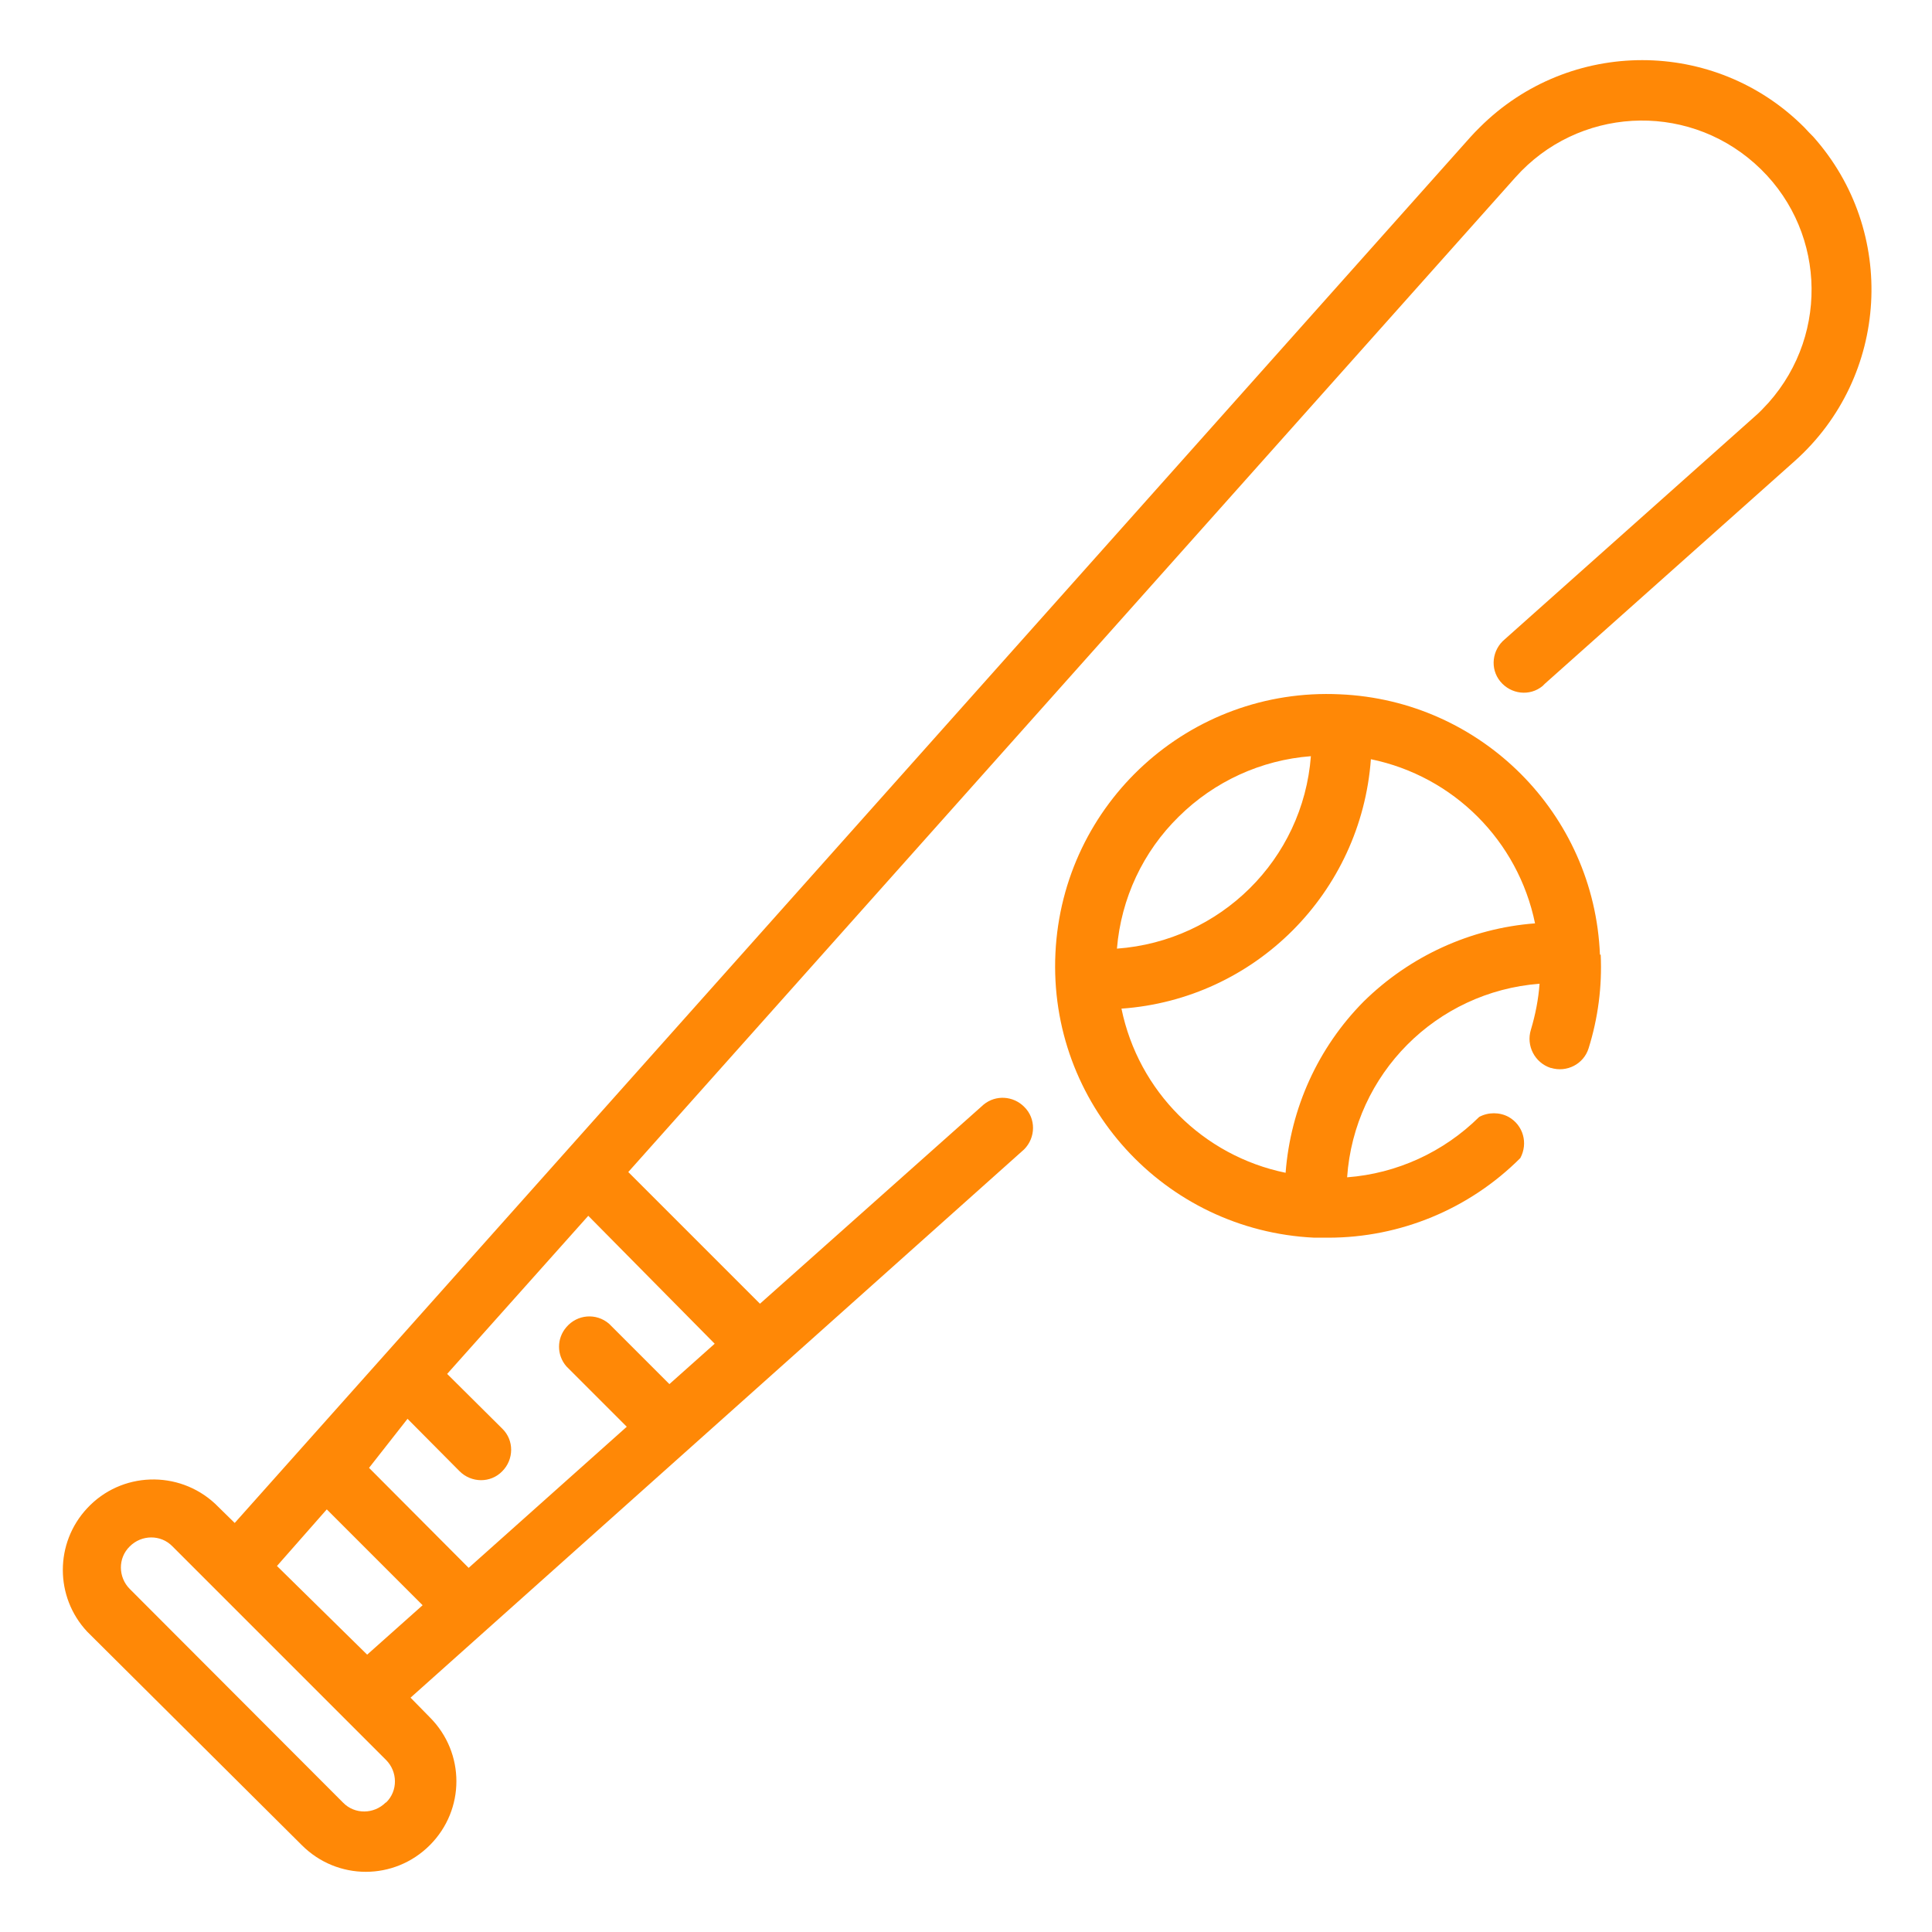
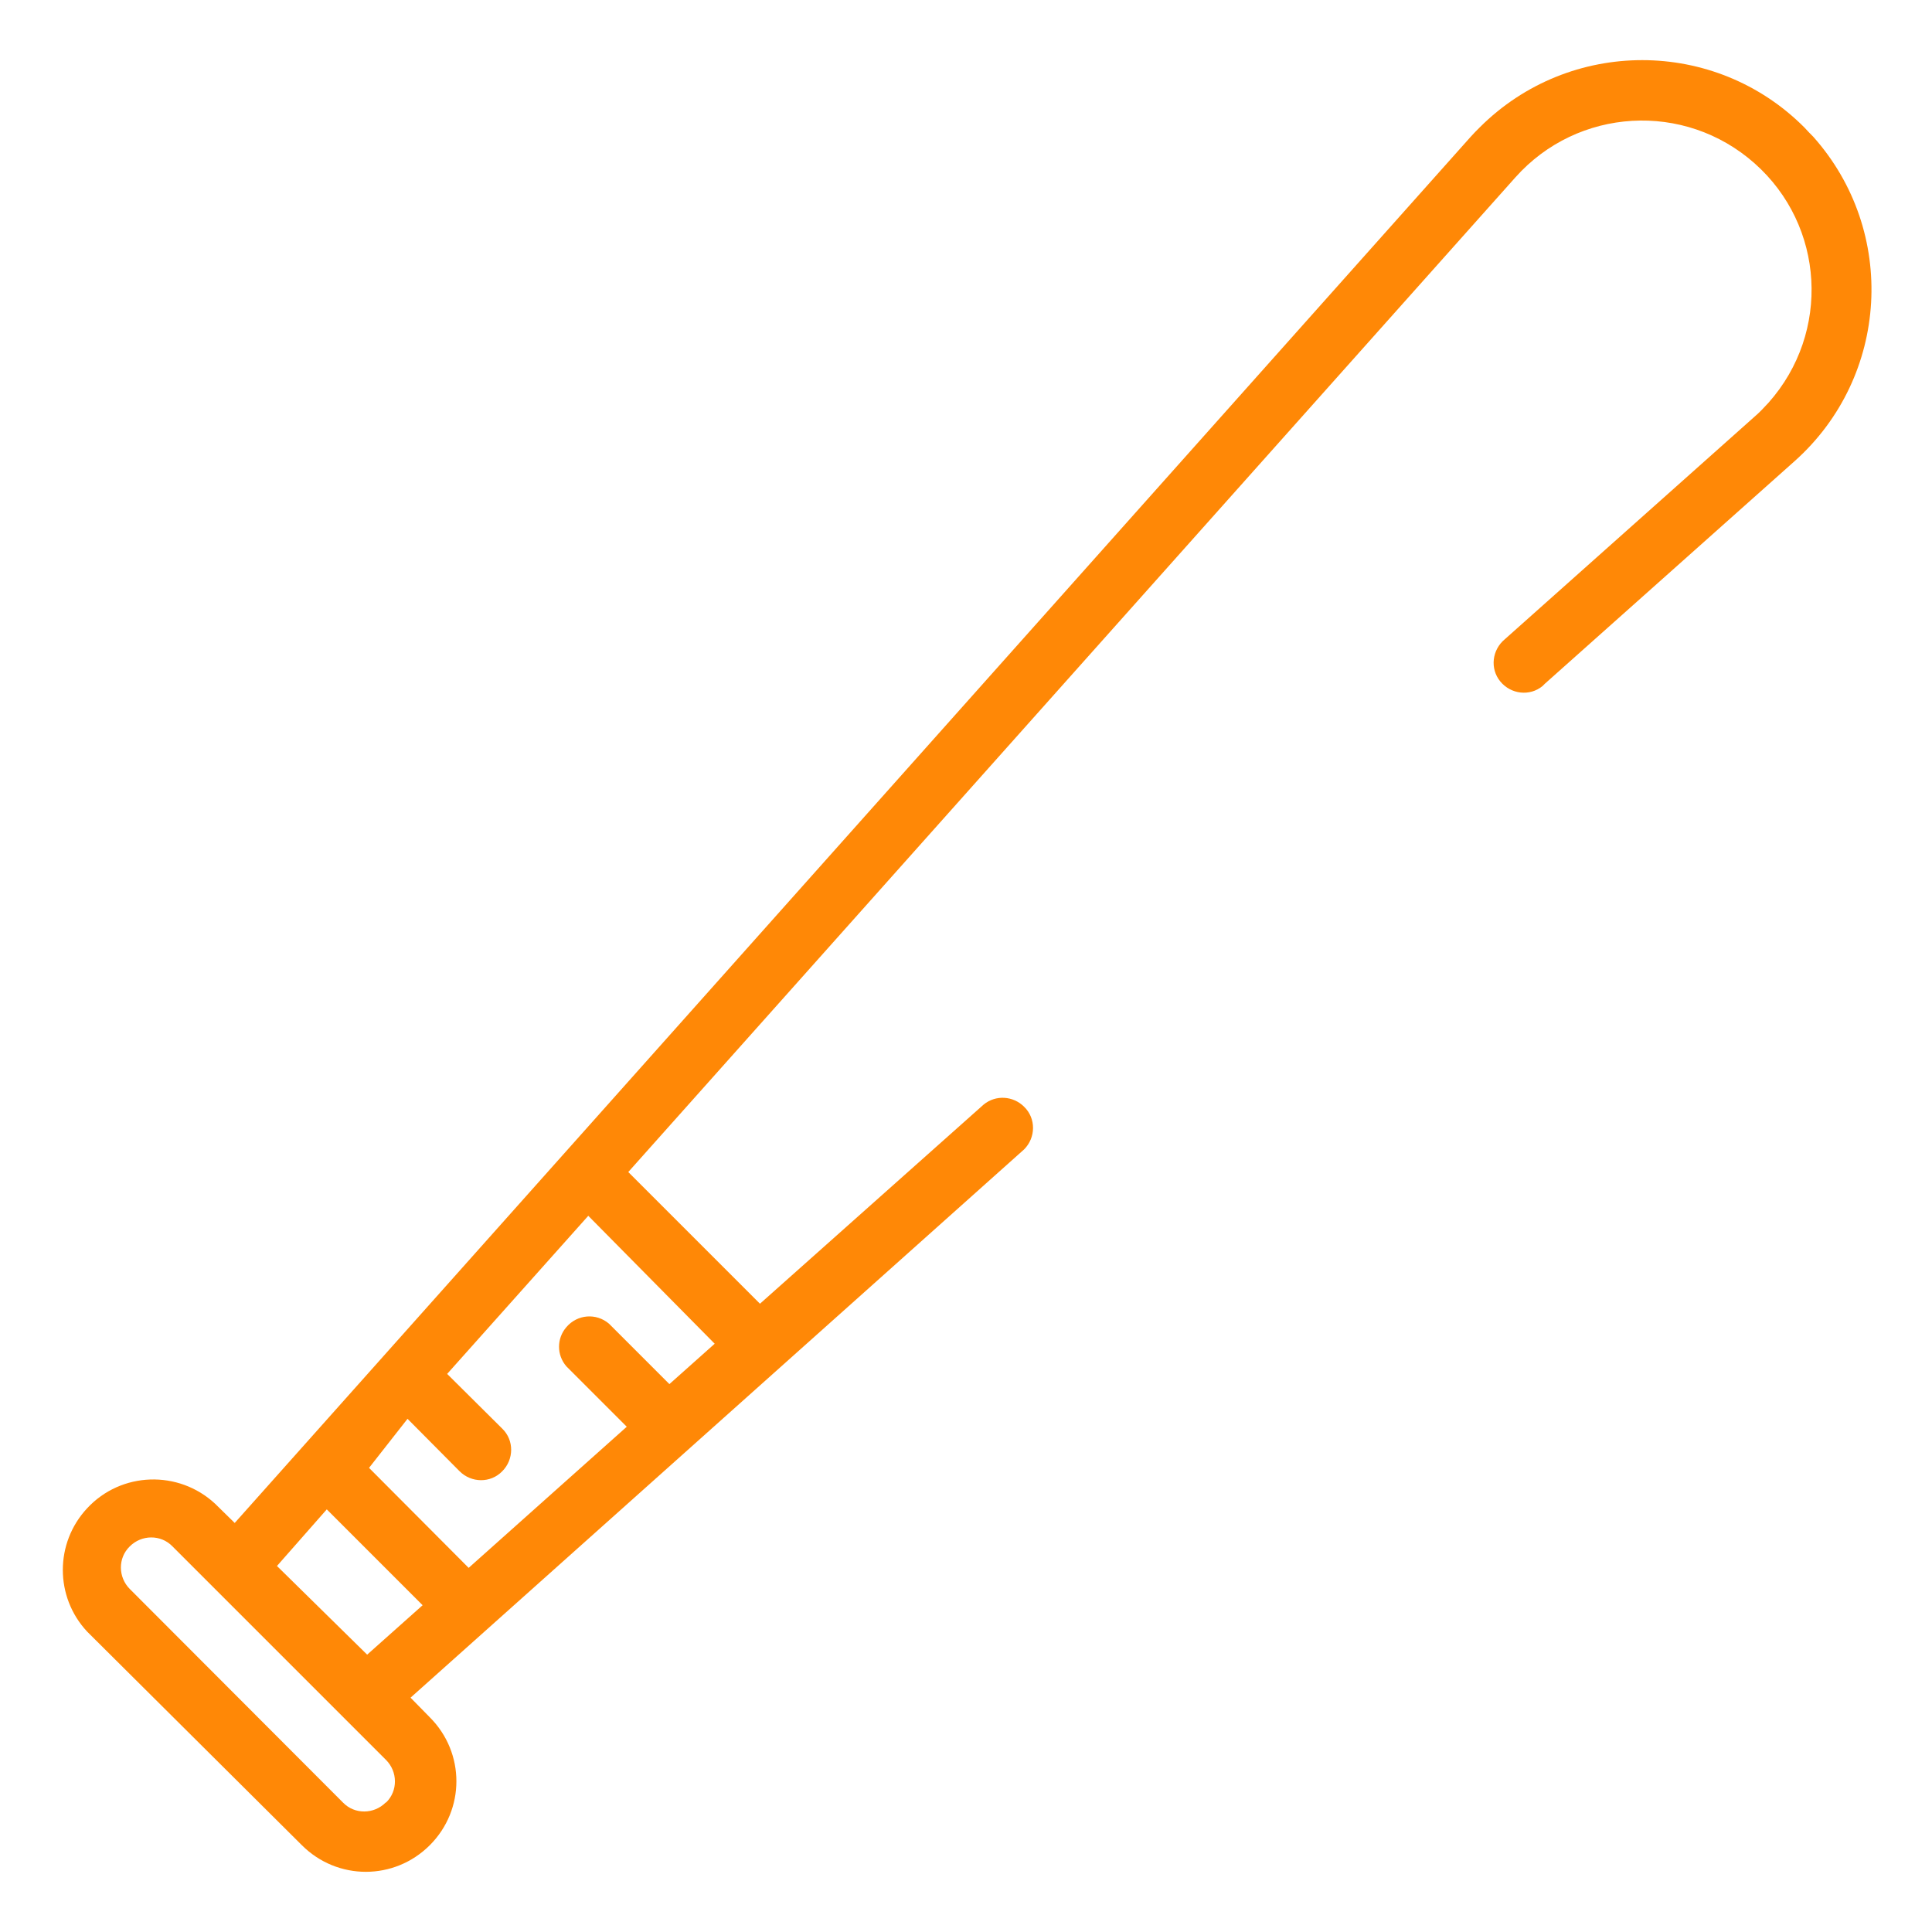
<svg xmlns="http://www.w3.org/2000/svg" version="1.1" id="Layer_1" x="0px" y="0px" viewBox="0 0 512 512" style="enable-background:new 0 0 512 512;" xml:space="preserve">
  <style type="text/css">
	.st0{fill:#FF8806;}
</style>
  <path class="st0" d="M478.2,33.8c-23.7-23.8-62.2-23.8-86-0.1c-0.9,0.9-1.7,1.7-2.5,2.6L62.2,403.6l-5.2-5.1  c-9.7-9-24.9-8.5-33.9,1.2c-8.6,9.2-8.6,23.5,0,32.7L80,489c9.4,9.4,24.5,9.4,33.9,0c9.4-9.4,9.4-24.5,0-33.9l-5.1-5.2l162.6-145.3  c3.1-3.1,3.2-8.2,0-11.3c-2.9-2.9-7.5-3.2-10.7-0.6l-59.3,52.8l-34.9-34.9L401.6,47c16.5-18.5,44.8-20.2,63.4-3.7  s20.2,44.8,3.7,63.4c-1.2,1.3-2.4,2.6-3.7,3.7l-66.2,59c-3.4,2.8-4,7.8-1.2,11.2c2.8,3.4,7.8,4,11.2,1.2c0.2-0.2,0.4-0.4,0.6-0.6  l66.2-59c25.1-22.4,27.3-60.9,4.9-86C479.8,35.5,479,34.7,478.2,33.8L478.2,33.8z M102.2,477.7c-3.1,3.1-8.2,3.2-11.3,0c0,0,0,0,0,0  l-56.5-56.6c-3.1-3.1-3.2-8.2,0-11.3c0,0,0,0,0,0c3.1-3.1,8.2-3.2,11.3,0c0,0,0,0,0,0l56.6,56.6c3.1,3.1,3.2,8.2,0,11.3  C102.3,477.6,102.3,477.7,102.2,477.7L102.2,477.7z M73.4,415l13.2-15l25.4,25.4l-14.7,13.1L73.4,415z M189.4,356.1l-12,10.7l-16-16  c-3.4-2.9-8.4-2.5-11.3,0.9c-2.6,3-2.6,7.4,0,10.4l16,16l-41.9,37.4L97.8,389l10.2-13l13.8,13.9c3.1,3.1,8.2,3.2,11.3,0c0,0,0,0,0,0  c3.1-3.1,3.2-8.2,0-11.3c0,0,0,0,0,0l-14.6-14.5l37.4-41.9L189.4,356.1z" />
-   <path class="st0" d="M424,253L424,253c-1.5-37.4-31.5-67.4-68.9-69c-39.8-1.9-73.5,28.8-75.4,68.6s28.8,73.5,68.6,75.4h0.7h3  c19.1,0,37.4-7.6,50.9-21.1c2.1-3.9,0.8-8.7-3.1-10.9c-2.4-1.3-5.4-1.3-7.8,0c-9.4,9.3-21.8,15-35,16c1.9-27.4,23.6-49.2,51-51.3  c-0.3,4.1-1.1,8.2-2.3,12.2c-1.3,4.2,1,8.7,5.2,10.1c0,0,0.1,0,0.1,0c4.2,1.3,8.7-1,10-5.2c2.5-8,3.6-16.4,3.2-24.8L424,253z   M312.4,216.4c9.4-9.3,21.8-15,35-16c-2.1,27.4-24,49-51.4,51C297.1,238.1,302.9,225.7,312.4,216.4L312.4,216.4z M361.4,265.4  c-12.1,12.2-19.4,28.3-20.7,45.4c-21.9-4.5-39-21.6-43.5-43.5c35.4-2.5,63.5-30.7,66.1-66.1c21.9,4.5,39,21.6,43.5,43.5  C389.7,246,373.6,253.4,361.4,265.4z" />
</svg>